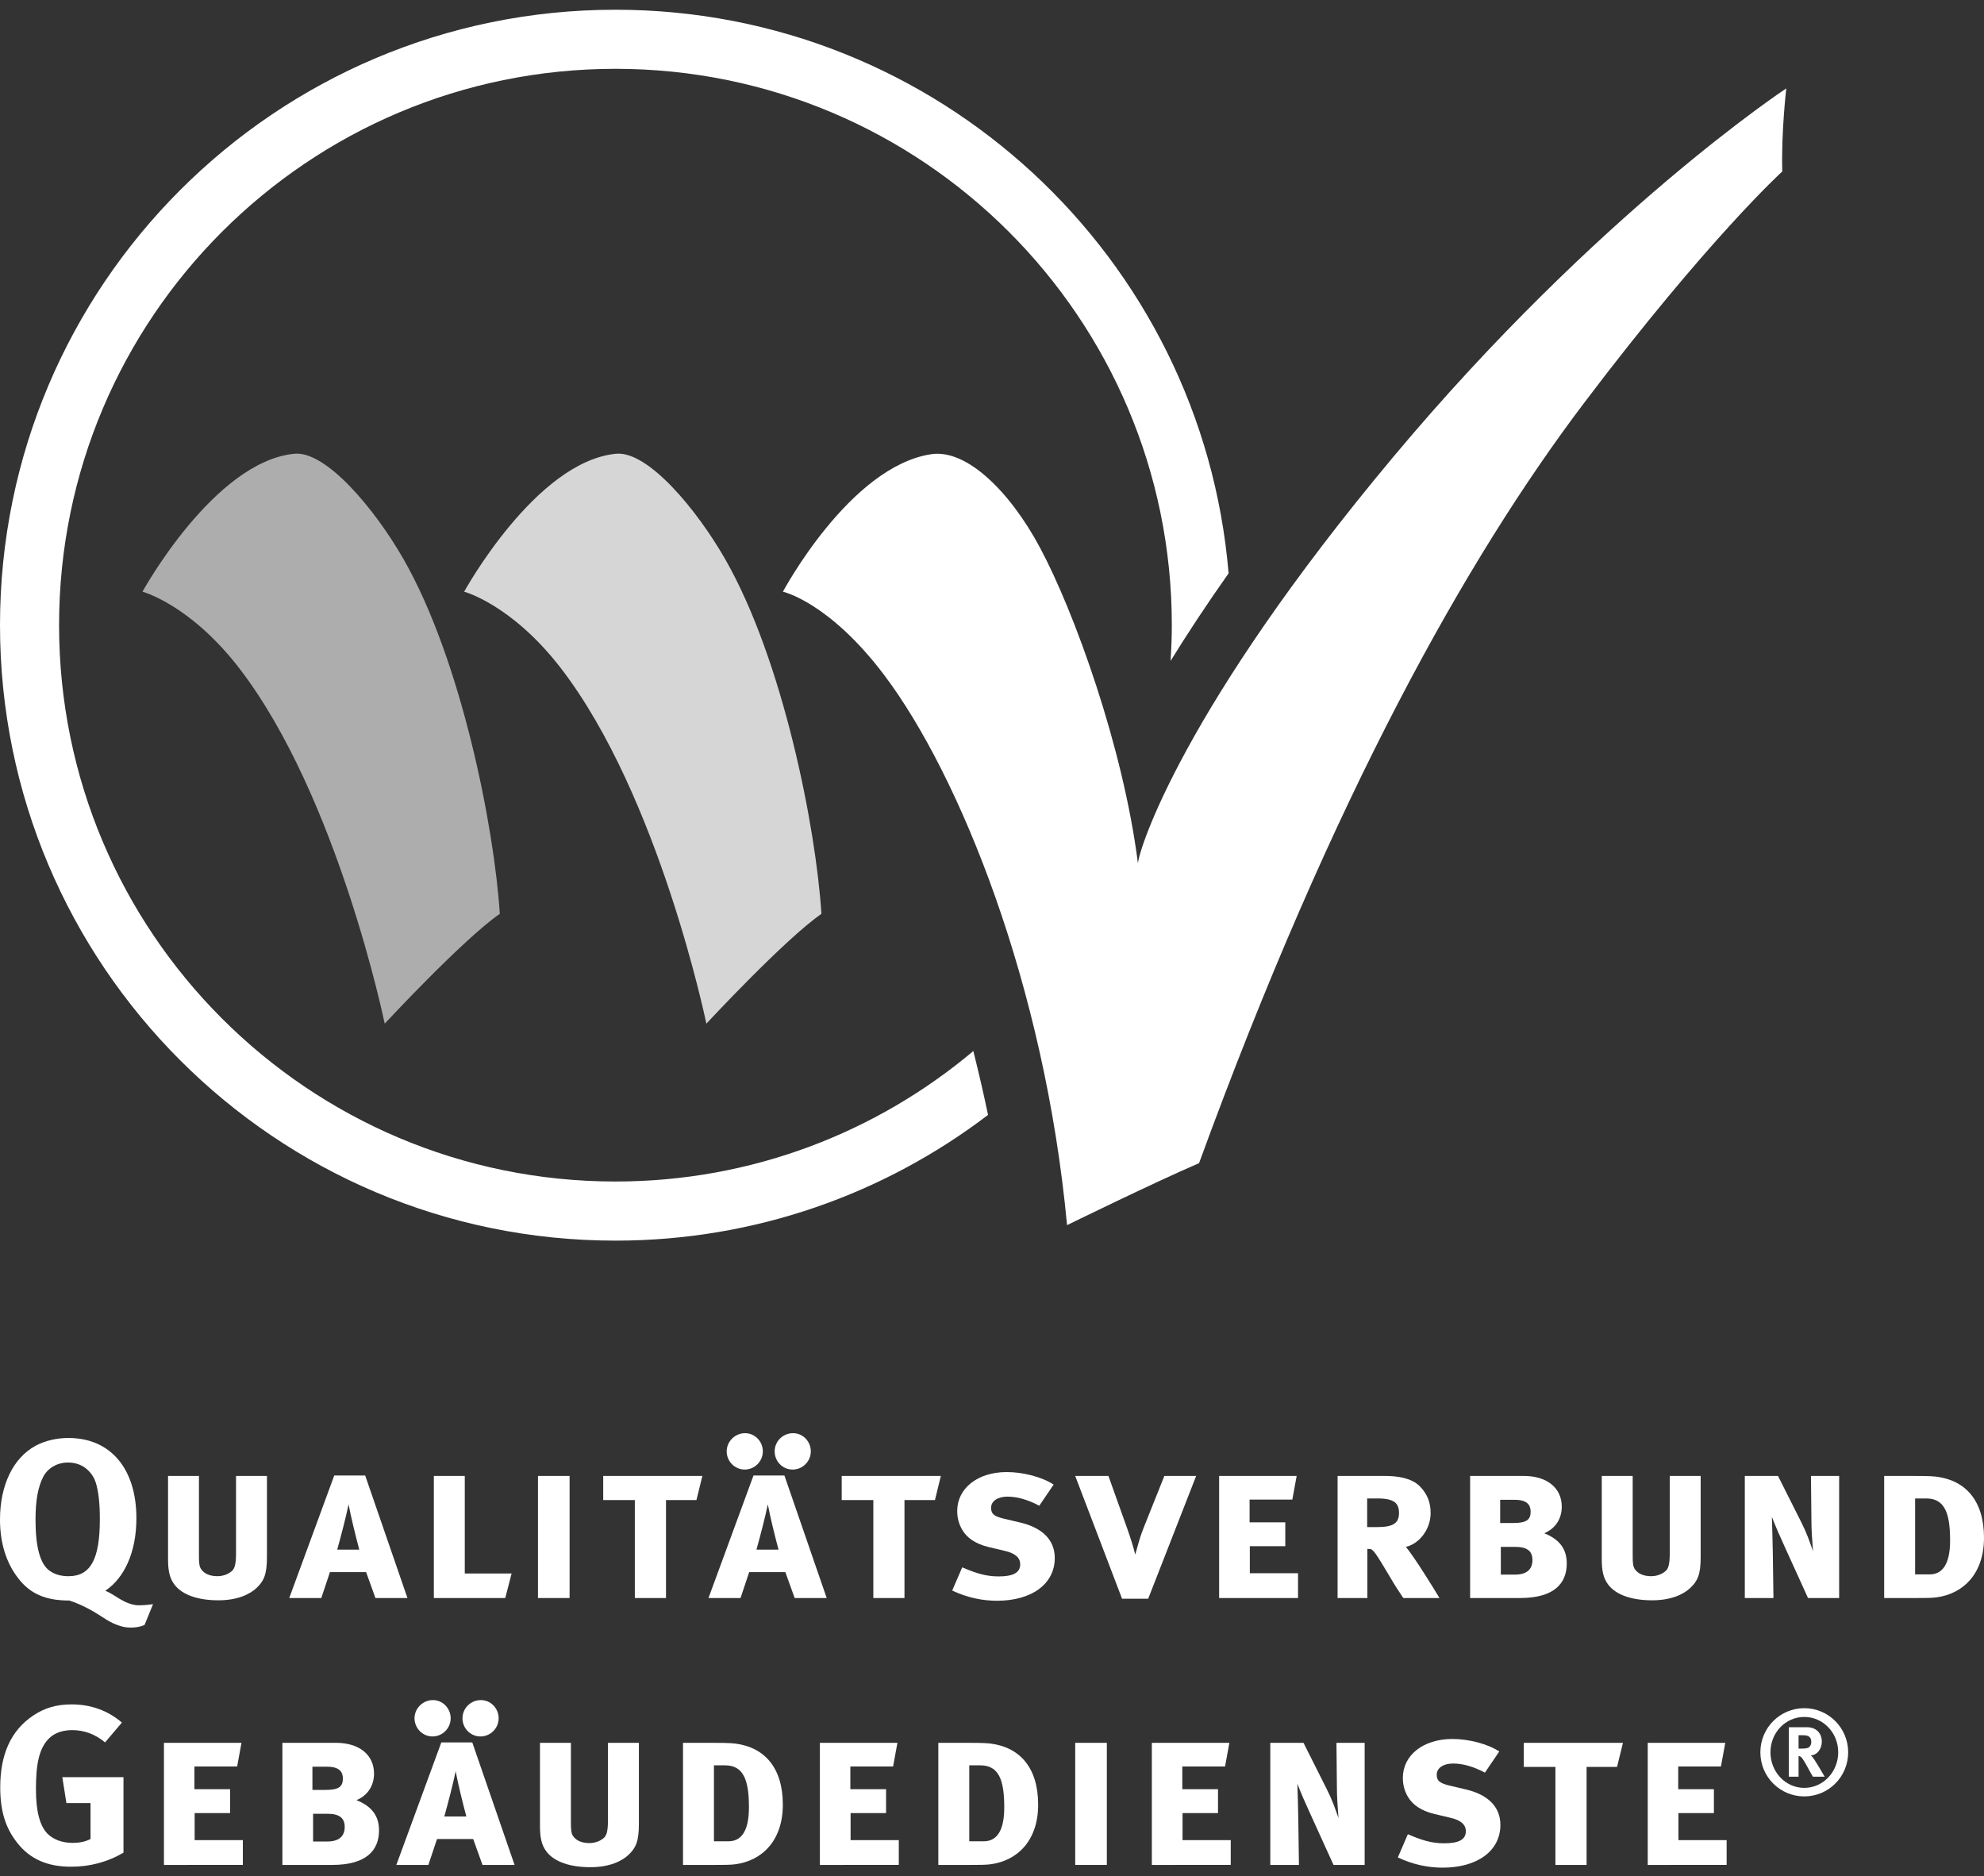
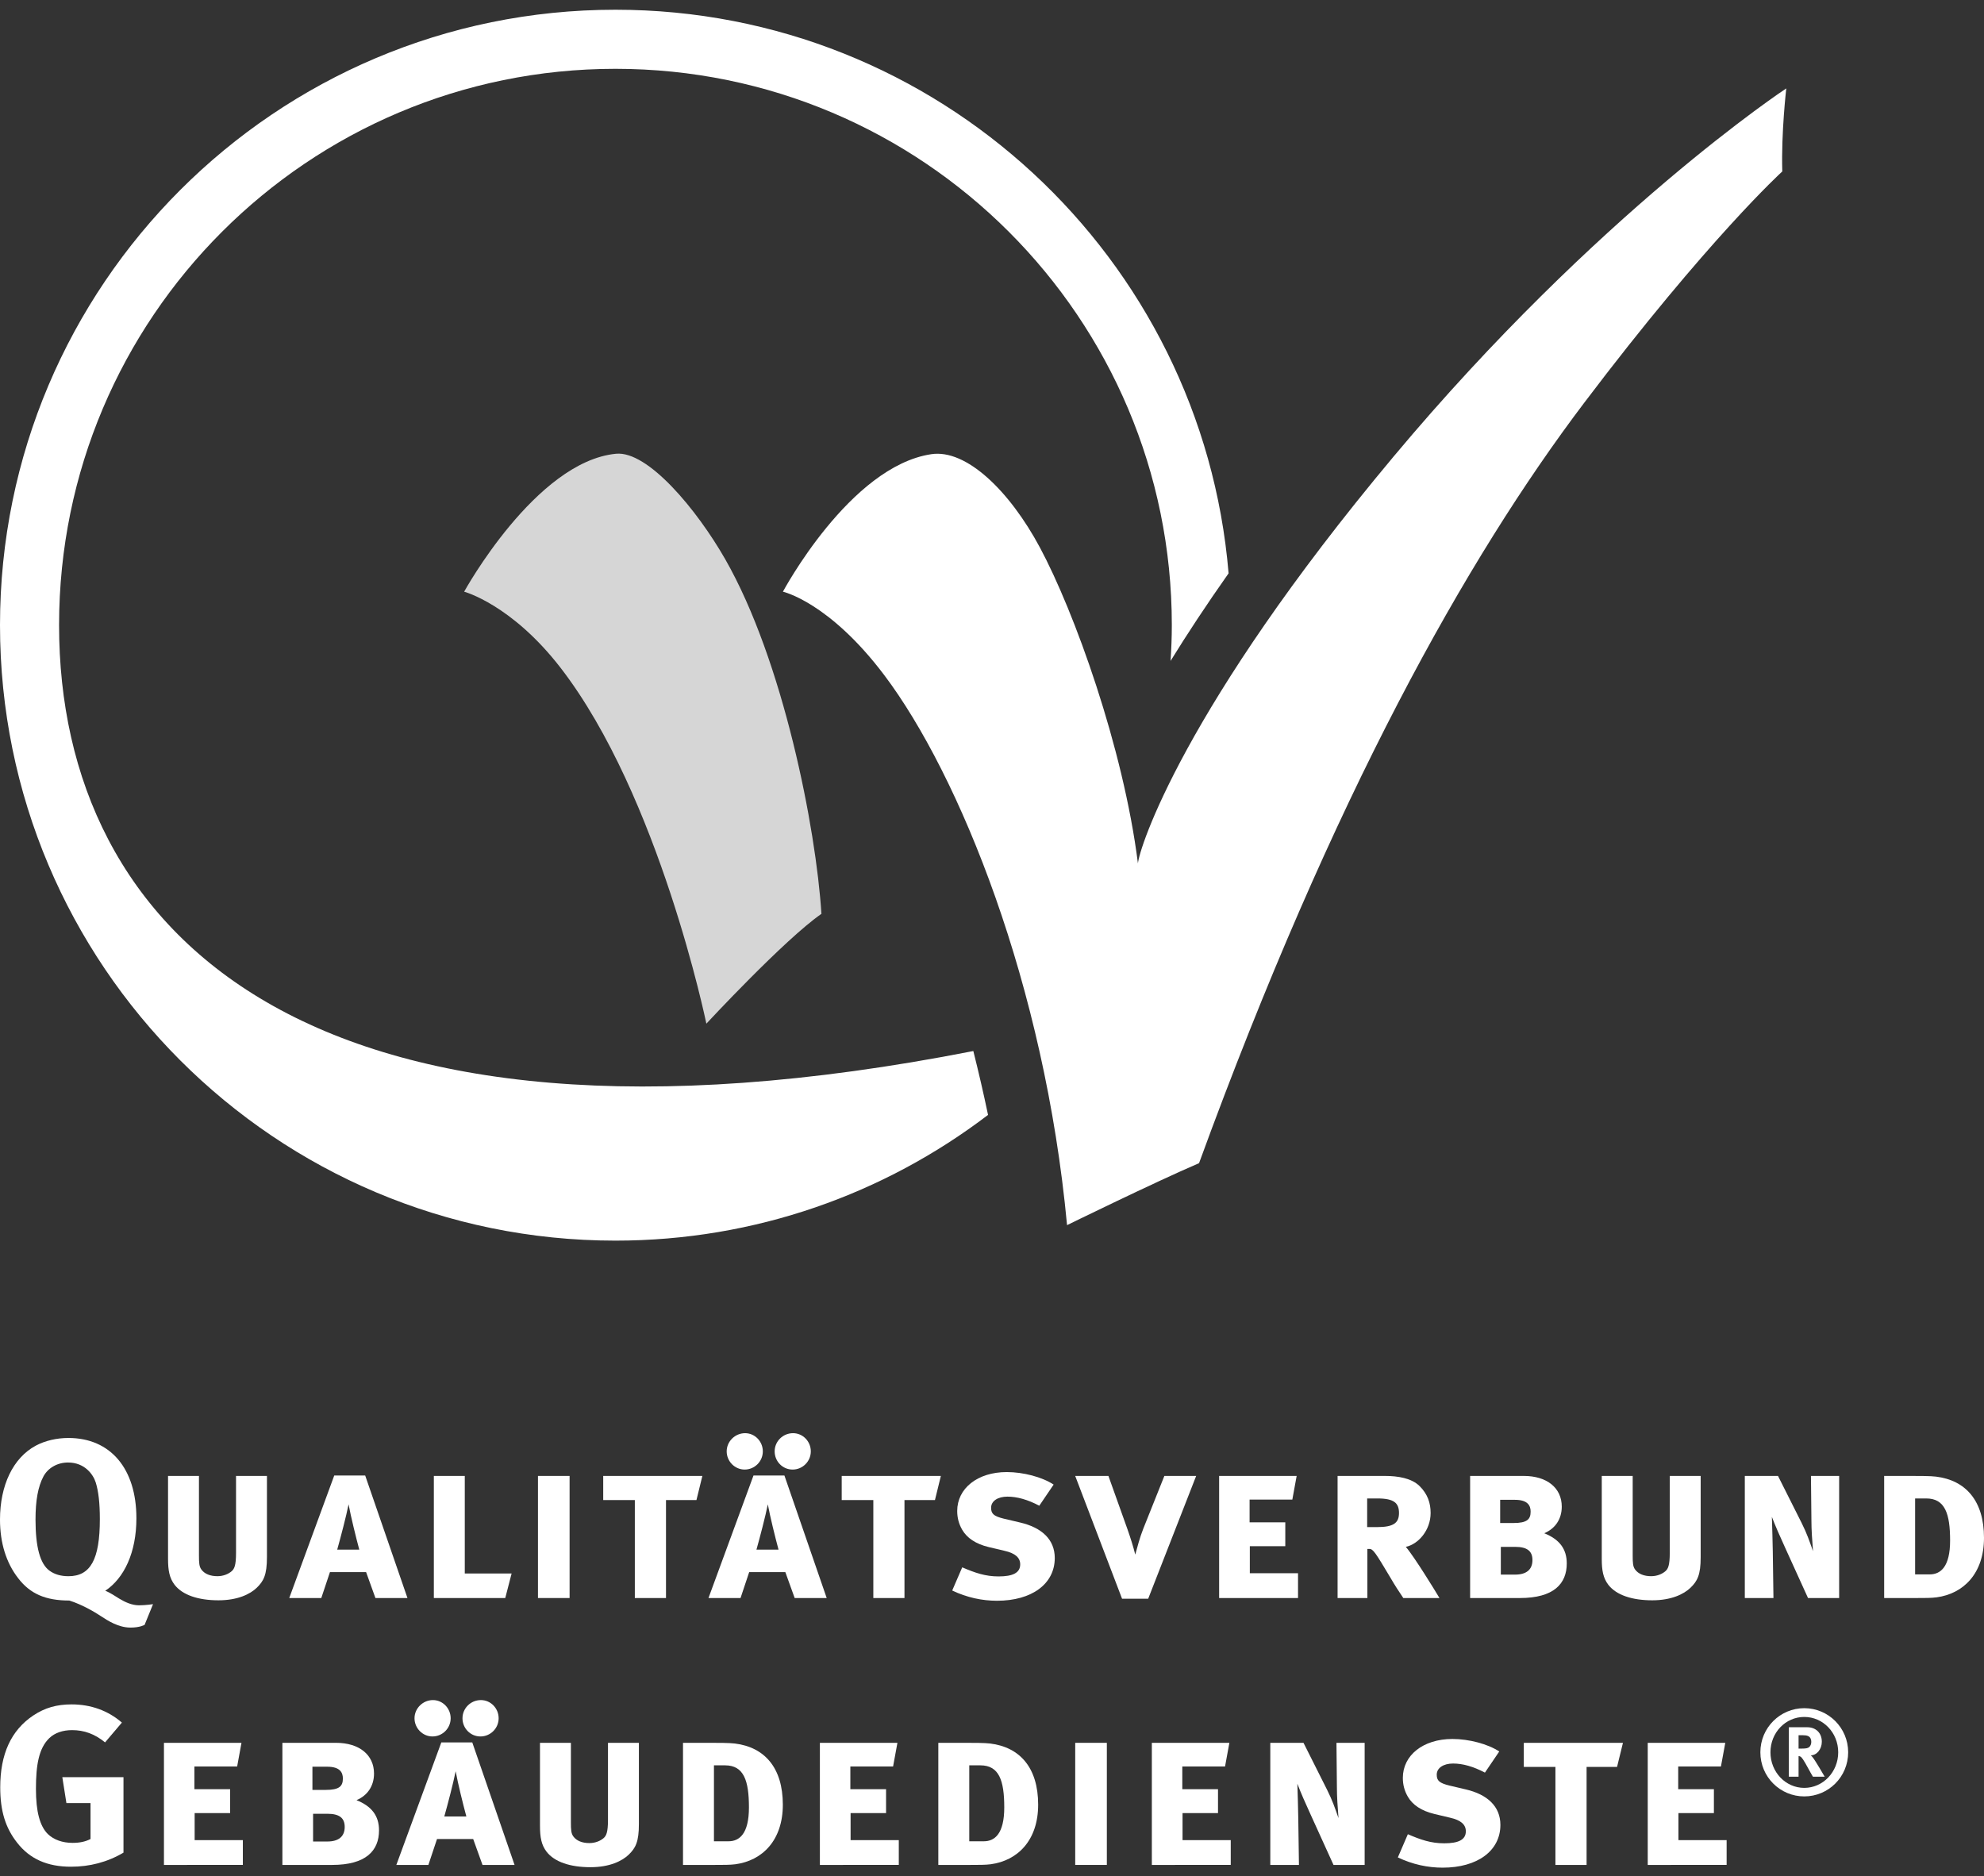
<svg xmlns="http://www.w3.org/2000/svg" width="129" height="122" viewBox="0 0 129 122" fill="none">
  <rect x="0" y="0" width="129" height="122" fill="#333333" stroke="none" />
  <g id="Group 1">
    <path id="Vector" d="M116.145 5.748C116.145 5.748 103.9 13.809 90.614 29.683C76.924 46.043 74.057 55.203 73.989 56.141C73.035 48.578 69.85 39.766 67.609 35.588C65.638 31.916 62.833 29.193 60.557 29.532C55.254 30.323 50.906 38.473 50.906 38.473C50.906 38.473 53.907 39.141 57.495 43.899C62.394 50.4 67.921 64.048 69.38 79.662C69.38 79.662 75.046 76.883 77.962 75.632C86.705 51.689 95.372 36.284 102.996 26.203C111.076 15.52 115.885 11.147 115.885 11.147C115.808 8.63 116.145 5.748 116.145 5.748Z" fill="white" />
    <path id="Vector_2" d="M30.179 38.473C30.179 38.473 34.825 30.014 40.051 29.504C42.126 29.303 45.308 33.132 47.155 36.363C50.931 42.967 53.056 53.849 53.41 59.42C51.003 61.088 45.928 66.561 45.928 66.561C45.928 66.561 42.876 51.752 36.461 43.438C33.267 39.297 30.179 38.473 30.179 38.473Z" fill="white" fill-opacity="0.8" />
-     <path id="Vector_3" d="M9.264 38.473C9.264 38.473 13.911 30.014 19.138 29.504C21.212 29.303 24.393 33.132 26.241 36.363C30.018 42.967 32.143 53.849 32.497 59.42C30.089 61.088 25.014 66.561 25.014 66.561C25.014 66.561 21.963 51.752 15.547 43.438C12.353 39.297 9.264 38.473 9.264 38.473Z" fill="white" fill-opacity="0.6" />
-     <path id="Vector_4" d="M63.286 68.341C56.995 73.632 48.879 76.825 40.015 76.825C20.036 76.825 3.841 60.63 3.841 40.649C3.841 20.672 20.036 4.475 40.015 4.475C59.994 4.475 76.192 20.674 76.192 40.649C76.192 41.432 76.16 42.206 76.11 42.975C77.185 41.234 78.434 39.336 79.883 37.279C78.169 16.757 60.98 0.633 40.015 0.633C17.915 0.633 0 18.55 0 40.649C0 62.752 17.915 80.669 40.015 80.669C49.123 80.669 57.518 77.619 64.243 72.494C63.95 71.093 63.629 69.707 63.286 68.341Z" fill="white" />
+     <path id="Vector_4" d="M63.286 68.341C20.036 76.825 3.841 60.63 3.841 40.649C3.841 20.672 20.036 4.475 40.015 4.475C59.994 4.475 76.192 20.674 76.192 40.649C76.192 41.432 76.16 42.206 76.11 42.975C77.185 41.234 78.434 39.336 79.883 37.279C78.169 16.757 60.98 0.633 40.015 0.633C17.915 0.633 0 18.55 0 40.649C0 62.752 17.915 80.669 40.015 80.669C49.123 80.669 57.518 77.619 64.243 72.494C63.95 71.093 63.629 69.707 63.286 68.341Z" fill="white" />
    <g id="Group">
      <g id="Group_2">
        <path id="Vector_5" d="M7.762 103.952C8.132 104.174 8.576 104.381 9.033 104.381C9.477 104.381 9.95 104.307 9.95 104.307L9.402 105.652C9.402 105.652 9.108 105.83 8.486 105.83C7.687 105.83 6.978 105.357 6.593 105.106C6.105 104.781 5.307 104.323 4.508 104.071C2.972 104.071 1.966 103.642 1.183 102.621C0.4 101.617 0 100.315 0 98.807C0 96.59 0.842 94.801 2.322 94.003C2.927 93.678 3.682 93.501 4.449 93.501C7.185 93.501 8.869 95.496 8.869 98.72C8.869 100.951 8.07 102.621 6.844 103.435C7.127 103.539 7.527 103.805 7.762 103.952ZM2.826 95.999C2.471 96.665 2.309 97.567 2.309 98.808C2.309 100.582 2.603 101.692 3.225 102.135C3.551 102.372 3.965 102.489 4.452 102.489C5.886 102.489 6.492 101.395 6.492 98.779C6.492 97.73 6.404 96.975 6.226 96.398C6.064 95.881 5.516 95.096 4.423 95.096C3.727 95.096 3.12 95.452 2.826 95.999Z" fill="white" />
        <path id="Vector_6" d="M16.693 103.242C16.263 103.656 15.451 104.056 14.208 104.056C12.893 104.056 11.873 103.715 11.355 103.051C11.014 102.607 10.926 102.105 10.926 101.364V95.969H12.936V101.143C12.936 101.616 12.95 101.867 13.098 102.06C13.305 102.341 13.674 102.488 14.134 102.488C14.533 102.488 14.858 102.341 15.065 102.162C15.228 102.016 15.347 101.809 15.347 100.98V95.969H17.357V101.246C17.357 102.416 17.135 102.814 16.693 103.242Z" fill="white" />
        <path id="Vector_7" d="M24.411 103.908L23.804 102.223H21.453L20.891 103.908H18.807L21.733 95.94H23.744L26.493 103.908H24.411ZM22.665 97.817C22.503 98.616 22.162 99.916 21.926 100.76H23.36C23.138 99.931 22.813 98.616 22.665 97.817Z" fill="white" />
        <path id="Vector_8" d="M32.852 103.908H28.209V95.969H30.22V102.311H33.265L32.852 103.908Z" fill="white" />
        <path id="Vector_9" d="M34.979 103.908V95.969H37.035V103.908H34.979Z" fill="white" />
        <path id="Vector_10" d="M45.284 97.536H43.303V103.908H41.277V97.536H39.221V95.969H45.668L45.284 97.536Z" fill="white" />
        <path id="Vector_11" d="M51.67 103.908L51.063 102.223H48.712L48.15 103.908H46.066L48.992 95.941H51.003L53.752 103.908H51.67ZM49.599 94.372C49.599 95.024 49.067 95.555 48.416 95.555C47.781 95.555 47.249 95.024 47.249 94.372C47.249 93.722 47.795 93.189 48.447 93.189C49.082 93.189 49.599 93.722 49.599 94.372ZM49.924 97.817C49.762 98.616 49.422 99.916 49.185 100.76H50.62C50.397 99.931 50.072 98.616 49.924 97.817ZM51.536 95.555C50.886 95.555 50.368 95.024 50.368 94.372C50.368 93.722 50.9 93.189 51.566 93.189C52.202 93.189 52.719 93.722 52.719 94.372C52.719 95.024 52.187 95.555 51.536 95.555Z" fill="white" />
        <path id="Vector_12" d="M60.791 97.536H58.809V103.908H56.784V97.536H54.728V95.969H61.175L60.791 97.536Z" fill="white" />
        <path id="Vector_13" d="M64.826 104.085C63.864 104.085 62.873 103.878 61.913 103.42L62.564 101.912C63.391 102.266 64.056 102.503 64.929 102.503C65.861 102.503 66.334 102.266 66.334 101.72C66.334 101.292 66.024 100.996 65.299 100.834L64.294 100.597C63.436 100.39 62.875 100.005 62.564 99.473C62.341 99.089 62.238 98.69 62.238 98.247C62.238 96.782 63.553 95.718 65.461 95.718C66.541 95.718 67.767 96.043 68.507 96.532L67.575 97.906C66.82 97.506 66.126 97.315 65.505 97.315C64.885 97.315 64.442 97.596 64.442 98.038C64.442 98.423 64.604 98.586 65.27 98.748L66.334 98.999C67.724 99.324 68.581 100.094 68.581 101.305C68.581 102.991 67.087 104.085 64.826 104.085Z" fill="white" />
        <path id="Vector_14" d="M74.331 99.414L75.707 95.969H77.775L74.656 103.952H72.956L69.91 95.969H72.07L73.312 99.444C73.503 99.99 73.696 100.595 73.814 101.084C73.961 100.553 74.11 99.976 74.331 99.414Z" fill="white" />
        <path id="Vector_15" d="M79.268 103.908V95.969H84.309L84.028 97.506H81.249V98.985H83.57V100.536H81.264V102.295H84.398V103.907L79.268 103.908Z" fill="white" />
        <path id="Vector_16" d="M91.243 103.908C90.89 103.376 90.727 103.139 90.401 102.578C89.441 100.967 89.278 100.715 89.041 100.715H88.907V103.908H86.97V95.969H90.046C90.904 95.969 91.79 96.117 92.308 96.635C92.826 97.151 93.019 97.73 93.019 98.379C93.019 99.487 92.234 100.404 91.406 100.581C91.939 101.188 93.388 103.553 93.594 103.908H91.243ZM89.573 97.433H88.893V99.296H89.544C90.624 99.296 90.963 99.014 90.963 98.379C90.963 97.743 90.652 97.433 89.573 97.433Z" fill="white" />
        <path id="Vector_17" d="M98.826 103.908H95.588V95.969H99.077C100.586 95.969 101.546 96.752 101.546 97.965C101.546 98.779 101.117 99.398 100.407 99.695C101.398 100.095 101.871 100.715 101.871 101.661C101.871 102.976 101.029 103.908 98.826 103.908ZM98.501 97.522H97.541V99.03H98.412C99.285 99.03 99.522 98.792 99.522 98.29C99.522 97.921 99.358 97.522 98.501 97.522ZM98.516 100.581H97.584V102.385H98.516C99.226 102.385 99.64 102.075 99.64 101.439C99.64 100.847 99.285 100.581 98.516 100.581Z" fill="white" />
        <path id="Vector_18" d="M109.914 103.242C109.484 103.656 108.672 104.056 107.429 104.056C106.114 104.056 105.094 103.715 104.576 103.051C104.236 102.607 104.147 102.105 104.147 101.364V95.969H106.158V101.143C106.158 101.616 106.172 101.867 106.319 102.06C106.526 102.341 106.895 102.488 107.356 102.488C107.754 102.488 108.079 102.341 108.286 102.162C108.45 102.016 108.568 101.809 108.568 100.98V95.969H110.578V101.246C110.58 102.416 110.357 102.814 109.914 103.242Z" fill="white" />
        <path id="Vector_19" d="M117.779 98.882L117.749 95.969H119.582V103.908H117.558L116.079 100.656C115.739 99.917 115.429 99.207 115.208 98.631C115.236 99.252 115.251 100.346 115.267 100.878L115.31 103.908H113.448V95.969H115.606L117.144 99.03C117.484 99.71 117.648 100.197 117.883 100.863C117.824 100.138 117.779 99.444 117.779 98.882Z" fill="white" />
        <path id="Vector_20" d="M125.911 103.864C125.57 103.908 125.172 103.908 124.565 103.908H122.509V95.969H124.254C124.771 95.969 125.539 95.969 125.88 96.014C127.817 96.25 129 97.595 129 99.99C129 102.296 127.683 103.627 125.911 103.864ZM125.245 97.433H124.521V102.371H125.466C126.177 102.371 126.796 101.883 126.796 100.169C126.796 98.438 126.471 97.433 125.245 97.433Z" fill="white" />
        <path id="Vector_21" d="M6.831 113.295C6.165 112.747 5.471 112.497 4.688 112.497C4.081 112.497 3.564 112.674 3.21 113.013C2.515 113.679 2.337 114.787 2.337 116.325C2.337 117.789 2.589 118.734 3.107 119.251C3.491 119.621 4.052 119.828 4.718 119.828C5.175 119.828 5.547 119.753 5.886 119.577V117.241H4.318L4.052 115.555H8.029V120.463C6.98 121.084 5.827 121.379 4.615 121.379C3.077 121.379 1.938 120.877 1.11 119.812C0.356 118.851 0.015 117.757 0.015 116.219C0.015 114.047 0.726 112.509 2.159 111.548C2.914 111.045 3.683 110.824 4.657 110.824C5.899 110.824 7.022 111.224 7.925 112.007L6.831 113.295Z" fill="white" />
        <path id="Vector_22" d="M10.66 121.262V113.323H15.701L15.42 114.861H12.641V116.339H14.962V117.891H12.656V119.649H15.79V121.261L10.66 121.262Z" fill="white" />
        <path id="Vector_23" d="M21.599 121.262H18.361V113.323H21.85C23.359 113.323 24.319 114.106 24.319 115.32C24.319 116.133 23.89 116.753 23.18 117.05C24.171 117.45 24.644 118.069 24.644 119.015C24.644 120.33 23.802 121.262 21.599 121.262ZM21.274 114.876H20.314V116.384H21.185C22.058 116.384 22.294 116.146 22.294 115.645C22.294 115.276 22.131 114.876 21.274 114.876ZM21.289 117.936H20.357V119.739H21.289C21.999 119.739 22.413 119.429 22.413 118.793C22.413 118.202 22.057 117.936 21.289 117.936Z" fill="white" />
        <path id="Vector_24" d="M31.373 121.263L30.766 119.577H28.415L27.853 121.263H25.77L28.695 113.295H30.707L33.457 121.263H31.373ZM29.302 111.727C29.302 112.378 28.77 112.909 28.119 112.909C27.484 112.909 26.952 112.378 26.952 111.727C26.952 111.076 27.499 110.544 28.15 110.544C28.785 110.544 29.302 111.076 29.302 111.727ZM29.627 115.172C29.465 115.97 29.125 117.271 28.888 118.114H30.323C30.1 117.285 29.775 115.97 29.627 115.172ZM31.239 112.909C30.589 112.909 30.071 112.378 30.071 111.727C30.071 111.076 30.603 110.544 31.269 110.544C31.905 110.544 32.422 111.076 32.422 111.727C32.422 112.378 31.89 112.909 31.239 112.909Z" fill="white" />
        <path id="Vector_25" d="M40.877 120.597C40.447 121.01 39.635 121.41 38.392 121.41C37.077 121.41 36.057 121.07 35.539 120.405C35.199 119.962 35.11 119.459 35.11 118.718V113.323H37.12V118.497C37.12 118.97 37.135 119.221 37.282 119.414C37.489 119.695 37.858 119.842 38.317 119.842C38.717 119.842 39.042 119.695 39.249 119.517C39.413 119.37 39.531 119.163 39.531 118.334V113.323H41.541V118.6C41.543 119.77 41.32 120.168 40.877 120.597Z" fill="white" />
        <path id="Vector_26" d="M47.811 121.219C47.47 121.262 47.072 121.262 46.465 121.262H44.409V113.323H46.154C46.67 113.323 47.439 113.323 47.78 113.368C49.717 113.605 50.9 114.949 50.9 117.344C50.9 119.65 49.585 120.981 47.811 121.219ZM47.145 114.787H46.421V119.725H47.366C48.077 119.725 48.696 119.238 48.696 117.523C48.696 115.793 48.371 114.787 47.145 114.787Z" fill="white" />
        <path id="Vector_27" d="M53.309 121.262V113.323H58.351L58.069 114.861H55.29V116.339H57.612V117.891H55.306V119.649H58.44V121.261L53.309 121.262Z" fill="white" />
        <path id="Vector_28" d="M64.412 121.219C64.071 121.262 63.672 121.262 63.066 121.262H61.01V113.323H62.755C63.272 113.323 64.04 113.323 64.381 113.368C66.318 113.605 67.501 114.949 67.501 117.344C67.501 119.65 66.186 120.981 64.412 121.219ZM63.746 114.787H63.022V119.725H63.967C64.678 119.725 65.297 119.238 65.297 117.523C65.297 115.793 64.972 114.787 63.746 114.787Z" fill="white" />
        <path id="Vector_29" d="M69.911 121.262V113.323H71.967V121.262H69.911Z" fill="white" />
        <path id="Vector_30" d="M74.893 121.262V113.323H79.934L79.653 114.861H76.874V116.339H79.195V117.891H76.889V119.649H80.023V121.261L74.893 121.262Z" fill="white" />
        <path id="Vector_31" d="M86.926 116.236L86.897 113.323H88.73V121.262H86.705L85.227 118.01C84.886 117.271 84.576 116.561 84.355 115.985C84.383 116.606 84.399 117.7 84.414 118.232L84.458 121.262H82.595V113.323H84.754L86.291 116.384C86.632 117.064 86.795 117.551 87.03 118.217C86.971 117.492 86.926 116.798 86.926 116.236Z" fill="white" />
        <path id="Vector_32" d="M93.801 121.44C92.84 121.44 91.849 121.233 90.888 120.774L91.539 119.266C92.367 119.621 93.031 119.857 93.904 119.857C94.836 119.857 95.309 119.621 95.309 119.075C95.309 118.646 94.999 118.351 94.274 118.189L93.269 117.951C92.412 117.744 91.85 117.36 91.539 116.827C91.316 116.443 91.213 116.045 91.213 115.601C91.213 114.137 92.528 113.073 94.436 113.073C95.516 113.073 96.742 113.398 97.482 113.886L96.55 115.26C95.796 114.861 95.101 114.669 94.48 114.669C93.86 114.669 93.417 114.951 93.417 115.393C93.417 115.777 93.579 115.94 94.245 116.102L95.309 116.353C96.699 116.678 97.556 117.448 97.556 118.659C97.556 120.346 96.062 121.44 93.801 121.44Z" fill="white" />
        <path id="Vector_33" d="M105.141 114.89H103.16V121.262H101.134V114.89H99.078V113.323H105.525L105.141 114.89Z" fill="white" />
        <path id="Vector_34" d="M107.136 121.262V113.323H112.178L111.896 114.861H109.117V116.339H111.438V117.891H109.132V119.649H112.266V121.261L107.136 121.262Z" fill="white" />
      </g>
      <g id="Group_3">
        <path id="Vector_35" d="M117.313 116.807C115.748 116.807 114.459 115.543 114.459 113.939C114.459 112.342 115.748 111.07 117.313 111.07C118.88 111.07 120.168 112.342 120.168 113.939C120.168 115.543 118.88 116.807 117.313 116.807ZM117.313 111.64C116.096 111.64 115.115 112.658 115.115 113.939C115.115 115.219 116.096 116.253 117.313 116.253C118.532 116.253 119.521 115.219 119.521 113.939C119.521 112.658 118.532 111.64 117.313 111.64ZM117.506 112.31C118.077 112.31 118.455 112.689 118.455 113.251C118.455 113.737 118.131 114.13 117.736 114.138C117.798 114.192 117.829 114.222 117.869 114.276C118.054 114.508 118.64 115.526 118.64 115.526H117.876C117.753 115.31 117.699 115.226 117.576 114.994C117.259 114.416 117.159 114.262 117.043 114.208C117.014 114.2 116.982 114.183 116.943 114.183V115.526H116.312V112.309L117.506 112.31ZM116.943 113.698H117.159C117.438 113.698 117.561 113.669 117.646 113.59C117.723 113.513 117.77 113.399 117.77 113.267C117.77 113.067 117.691 112.927 117.538 112.873C117.468 112.842 117.33 112.827 117.176 112.827H116.943V113.698Z" fill="white" />
      </g>
    </g>
  </g>
</svg>